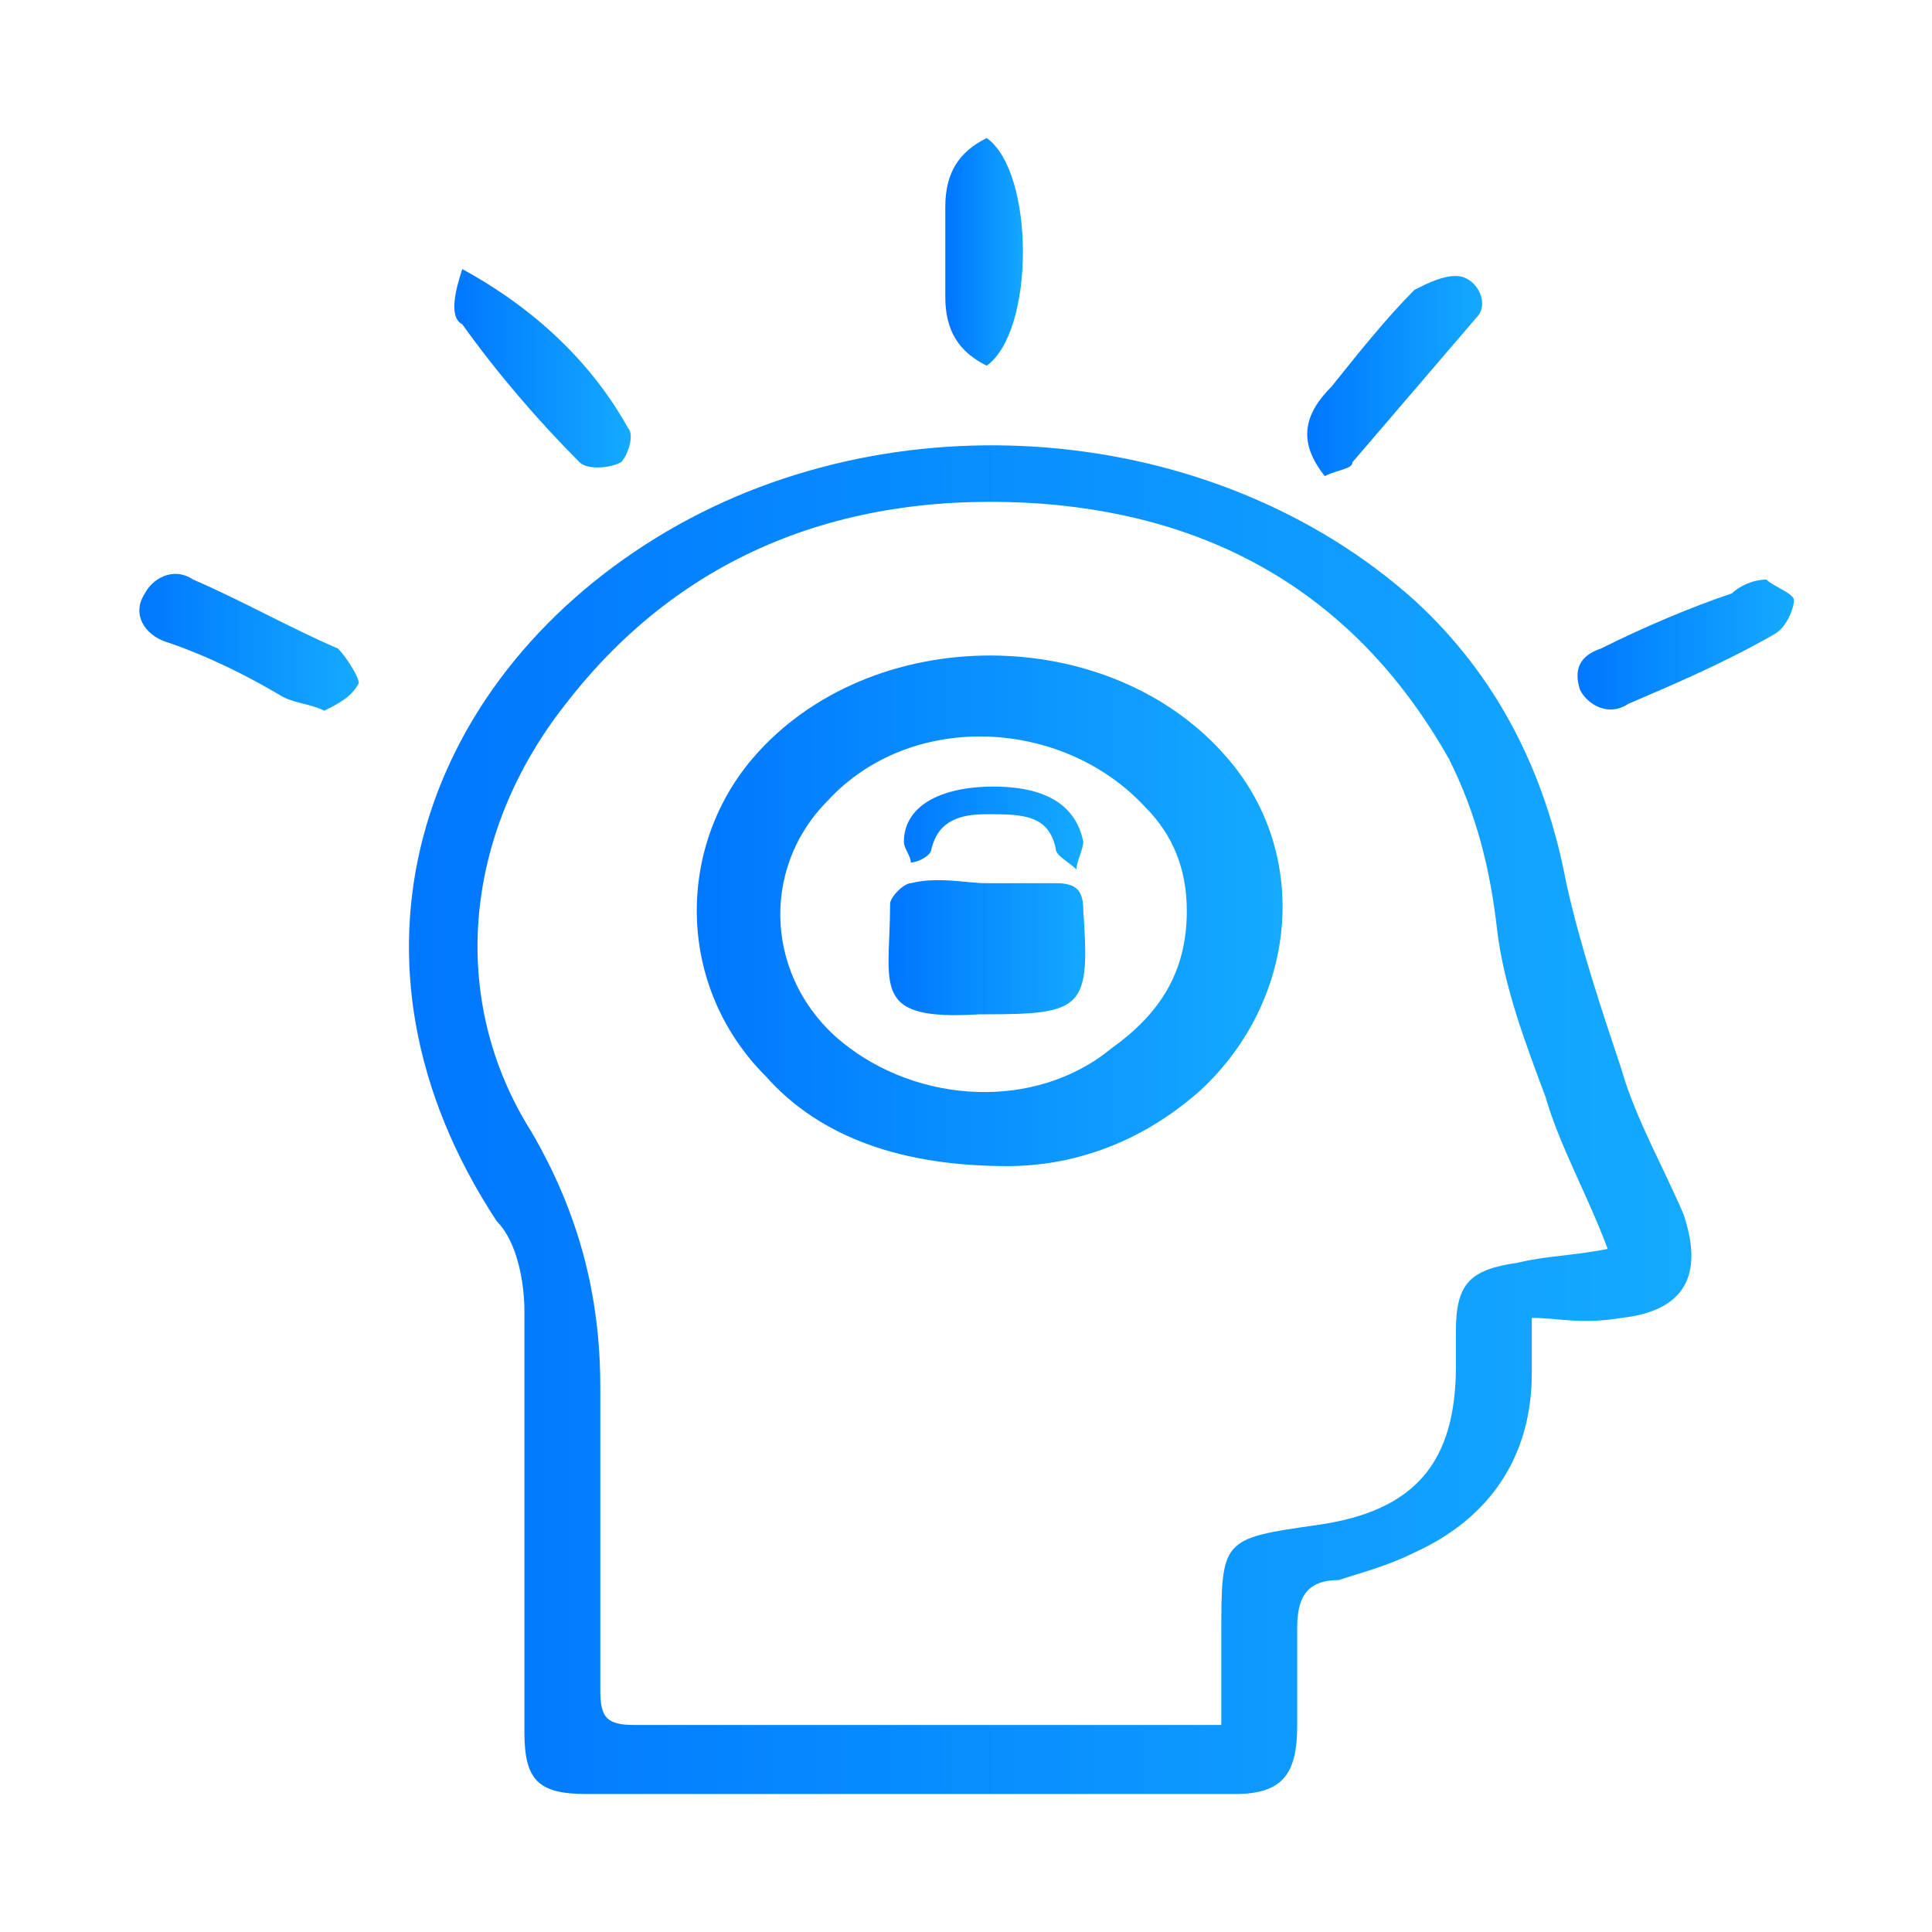
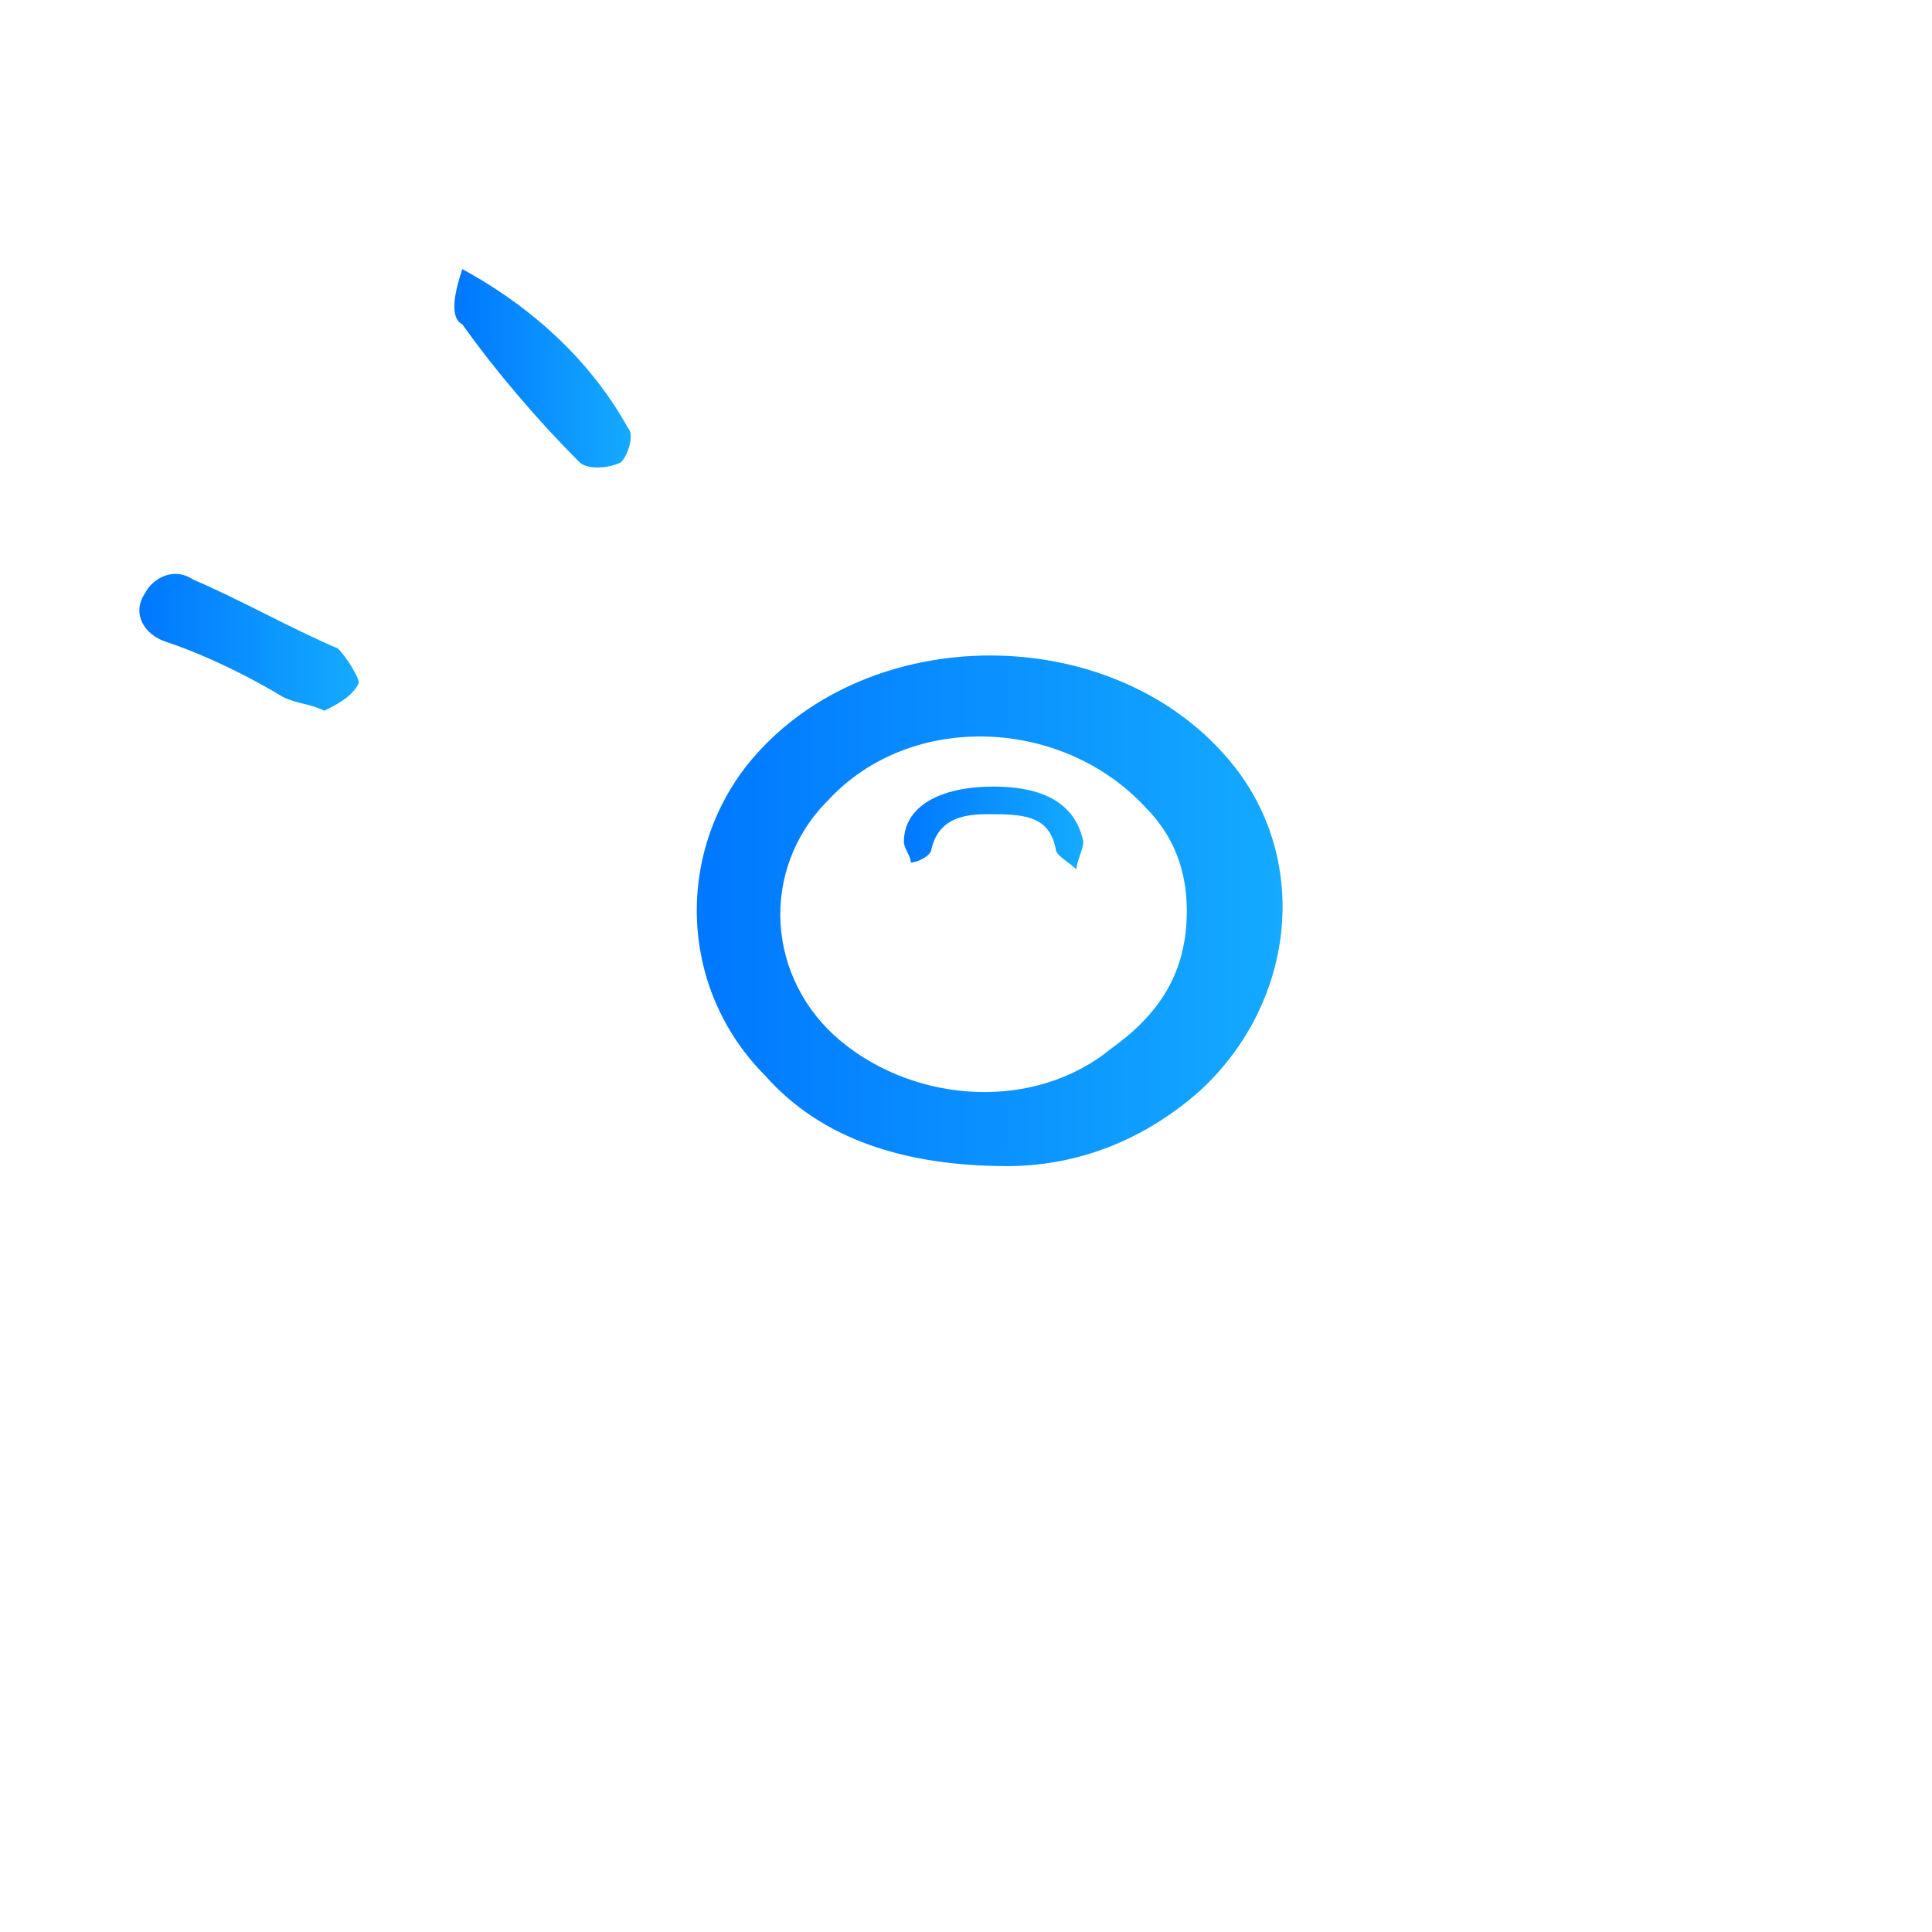
<svg xmlns="http://www.w3.org/2000/svg" id="Layer_1" x="0px" y="0px" viewBox="0 0 28 28" style="enable-background:new 0 0 28 28;" xml:space="preserve">
  <style type="text/css"> .st0{fill:url(#SVGID_1_);} .st1{fill:url(#SVGID_00000172418574257660510600000014003982807233289373_);} .st2{fill:url(#SVGID_00000059275896787474322100000001395925707143980983_);} .st3{fill:url(#SVGID_00000158708116942915071020000009825424746065934260_);} .st4{fill:url(#SVGID_00000086650754272470733450000005013357775753869737_);} .st5{fill:url(#SVGID_00000158002337603575311450000002110180609300486038_);} .st6{fill:url(#SVGID_00000136375350823579599800000001382392682065766541_);} .st7{fill:url(#SVGID_00000171680791614954331580000001894723972266243739_);} .st8{fill:url(#SVGID_00000009586930094563330960000004129522443795573651_);} </style>
  <g>
    <linearGradient id="SVGID_1_" gradientUnits="userSpaceOnUse" x1="5.874" y1="16.193" x2="24.341" y2="16.193">
      <stop offset="0" style="stop-color:#0077FF" />
      <stop offset="1" style="stop-color:#14AAFF" />
    </linearGradient>
-     <path class="st0" d="M22.2,19.1c0,0.3,0,0.6,0,0.8c0,1.2-0.6,2.1-1.7,2.6c-0.4,0.2-0.8,0.3-1.1,0.4c-0.5,0-0.6,0.3-0.6,0.7 c0,0.5,0,0.9,0,1.4c0,0.7-0.2,1-0.9,1c-3.1,0-6.3,0-9.4,0c-0.7,0-0.9-0.2-0.9-0.9c0-2,0-4.1,0-6.1c0-0.4-0.1-1-0.4-1.3 c-2.5-3.8-1.1-7.8,2.3-9.9c3.4-2.1,8.1-1.7,11,0.9c1.2,1.1,1.9,2.5,2.2,4.1c0.2,0.9,0.5,1.8,0.8,2.7c0.2,0.7,0.6,1.4,0.9,2.1 c0.3,0.9,0,1.4-0.9,1.5C22.9,19.2,22.6,19.1,22.2,19.1z M23.3,18.1c-0.3-0.8-0.7-1.5-0.9-2.2c-0.3-0.8-0.6-1.6-0.7-2.4 c-0.1-0.9-0.3-1.7-0.7-2.5c-1.3-2.3-3.3-3.5-5.9-3.7C12.3,7.1,9.9,8,8.2,10.2c-1.5,1.9-1.7,4.3-0.5,6.2c0.7,1.2,1,2.4,1,3.7 c0,1.5,0,2.9,0,4.4c0,0.4,0.1,0.5,0.5,0.5c2.7,0,5.3,0,8,0c0.2,0,0.3,0,0.5,0c0-0.5,0-0.9,0-1.3c0-1.4,0-1.4,1.4-1.6 c1.4-0.2,2-0.9,2-2.3c0-0.2,0-0.3,0-0.5c0-0.7,0.2-0.9,0.9-1C22.4,18.2,22.8,18.2,23.3,18.1z" />
    <linearGradient id="SVGID_00000126314283634945299000000009135188723856928397_" gradientUnits="userSpaceOnUse" x1="6.586" y1="5.314" x2="9.111" y2="5.314">
      <stop offset="0" style="stop-color:#0077FF" />
      <stop offset="1" style="stop-color:#14AAFF" />
    </linearGradient>
    <path style="fill:url(#SVGID_00000126314283634945299000000009135188723856928397_);" d="M6.7,3.9c1.1,0.6,1.9,1.4,2.4,2.3 c0.1,0.1,0,0.4-0.1,0.5c-0.2,0.1-0.5,0.1-0.6,0c-0.6-0.6-1.2-1.3-1.7-2C6.5,4.6,6.6,4.2,6.7,3.9z" />
    <linearGradient id="SVGID_00000044142361050950565250000016297414941831513526_" gradientUnits="userSpaceOnUse" x1="18.968" y1="5.463" x2="21.535" y2="5.463">
      <stop offset="0" style="stop-color:#0077FF" />
      <stop offset="1" style="stop-color:#14AAFF" />
    </linearGradient>
-     <path style="fill:url(#SVGID_00000044142361050950565250000016297414941831513526_);" d="M19.2,6.9c-0.4-0.5-0.3-0.9,0.1-1.3 c0.4-0.5,0.8-1,1.2-1.4C20.7,4.1,20.9,4,21.1,4c0.3,0,0.5,0.4,0.3,0.6c-0.6,0.7-1.2,1.4-1.8,2.1C19.6,6.8,19.4,6.8,19.2,6.9z" />
    <linearGradient id="SVGID_00000173146437473528224020000000564555838965111996_" gradientUnits="userSpaceOnUse" x1="13.74" y1="3.656" x2="14.884" y2="3.656">
      <stop offset="0" style="stop-color:#0077FF" />
      <stop offset="1" style="stop-color:#14AAFF" />
    </linearGradient>
-     <path style="fill:url(#SVGID_00000173146437473528224020000000564555838965111996_);" d="M14.3,2c0.7,0.5,0.7,2.8,0,3.3 c-0.4-0.2-0.6-0.5-0.6-1c0-0.4,0-0.9,0-1.3C13.7,2.5,13.9,2.2,14.3,2z" />
    <linearGradient id="SVGID_00000083075908683302359230000014910206256121733263_" gradientUnits="userSpaceOnUse" x1="22.843" y1="9.343" x2="26.005" y2="9.343">
      <stop offset="0" style="stop-color:#0077FF" />
      <stop offset="1" style="stop-color:#14AAFF" />
    </linearGradient>
-     <path style="fill:url(#SVGID_00000083075908683302359230000014910206256121733263_);" d="M25.6,8.4C25.7,8.5,26,8.6,26,8.7 c0,0.1-0.1,0.4-0.3,0.5c-0.7,0.4-1.4,0.7-2.1,1c-0.3,0.2-0.6,0-0.7-0.2c-0.1-0.3,0-0.5,0.3-0.6c0.6-0.3,1.3-0.6,1.9-0.8 C25.2,8.5,25.4,8.4,25.6,8.4z" />
    <linearGradient id="SVGID_00000052071212190356614100000016429649831853912967_" gradientUnits="userSpaceOnUse" x1="1.996" y1="9.296" x2="5.159" y2="9.296">
      <stop offset="0" style="stop-color:#0077FF" />
      <stop offset="1" style="stop-color:#14AAFF" />
    </linearGradient>
    <path style="fill:url(#SVGID_00000052071212190356614100000016429649831853912967_);" d="M4.7,10.3c-0.2-0.1-0.4-0.1-0.6-0.2 C3.6,9.8,3,9.5,2.4,9.3C2.1,9.2,1.9,8.9,2.1,8.6c0.1-0.2,0.4-0.4,0.7-0.2c0.7,0.3,1.4,0.7,2.1,1C5,9.5,5.2,9.8,5.2,9.9 C5.1,10.1,4.9,10.2,4.7,10.3z" />
    <linearGradient id="SVGID_00000066508994101886719300000002125486505006414516_" gradientUnits="userSpaceOnUse" x1="10.023" y1="13.19" x2="18.557" y2="13.19">
      <stop offset="0" style="stop-color:#0077FF" />
      <stop offset="1" style="stop-color:#14AAFF" />
    </linearGradient>
    <path style="fill:url(#SVGID_00000066508994101886719300000002125486505006414516_);" d="M14.6,16.9c-1.5,0-2.7-0.4-3.5-1.3 c-1.3-1.3-1.3-3.3-0.2-4.6c1.7-2,5.2-2,6.9,0c1.2,1.4,1,3.5-0.4,4.8C16.5,16.6,15.5,16.9,14.6,16.9z M17.2,13.2 c0-0.6-0.2-1.1-0.6-1.5c-1.2-1.3-3.4-1.4-4.6-0.1c-1,1-0.9,2.6,0.2,3.5c1.1,0.9,2.8,1,3.9,0.1C16.8,14.7,17.2,14.1,17.2,13.2z" />
    <linearGradient id="SVGID_00000067942353725453730360000006729679614806921099_" gradientUnits="userSpaceOnUse" x1="12.935" y1="13.736" x2="15.801" y2="13.736">
      <stop offset="0" style="stop-color:#0077FF" />
      <stop offset="1" style="stop-color:#14AAFF" />
    </linearGradient>
-     <path style="fill:url(#SVGID_00000067942353725453730360000006729679614806921099_);" d="M14.3,12.8c0.3,0,0.7,0,1,0 c0.3,0,0.4,0.1,0.4,0.4c0.1,1.4,0,1.5-1.4,1.5c0,0-0.1,0-0.1,0c-1.6,0.1-1.3-0.4-1.3-1.6c0-0.1,0.2-0.3,0.3-0.3 C13.6,12.7,14,12.8,14.3,12.8z" />
    <linearGradient id="SVGID_00000028298177159709989850000004536033773640302735_" gradientUnits="userSpaceOnUse" x1="13.052" y1="11.981" x2="15.649" y2="11.981">
      <stop offset="0" style="stop-color:#0077FF" />
      <stop offset="1" style="stop-color:#14AAFF" />
    </linearGradient>
    <path style="fill:url(#SVGID_00000028298177159709989850000004536033773640302735_);" d="M14.4,11.4c0.8,0,1.2,0.3,1.3,0.8 c0,0.1-0.1,0.3-0.1,0.4c-0.1-0.1-0.3-0.2-0.3-0.3c-0.1-0.5-0.5-0.5-1-0.5c-0.4,0-0.7,0.1-0.8,0.5c0,0.1-0.2,0.2-0.3,0.2 c0-0.1-0.1-0.2-0.1-0.3C13.1,11.7,13.6,11.4,14.4,11.4z" />
  </g>
</svg>